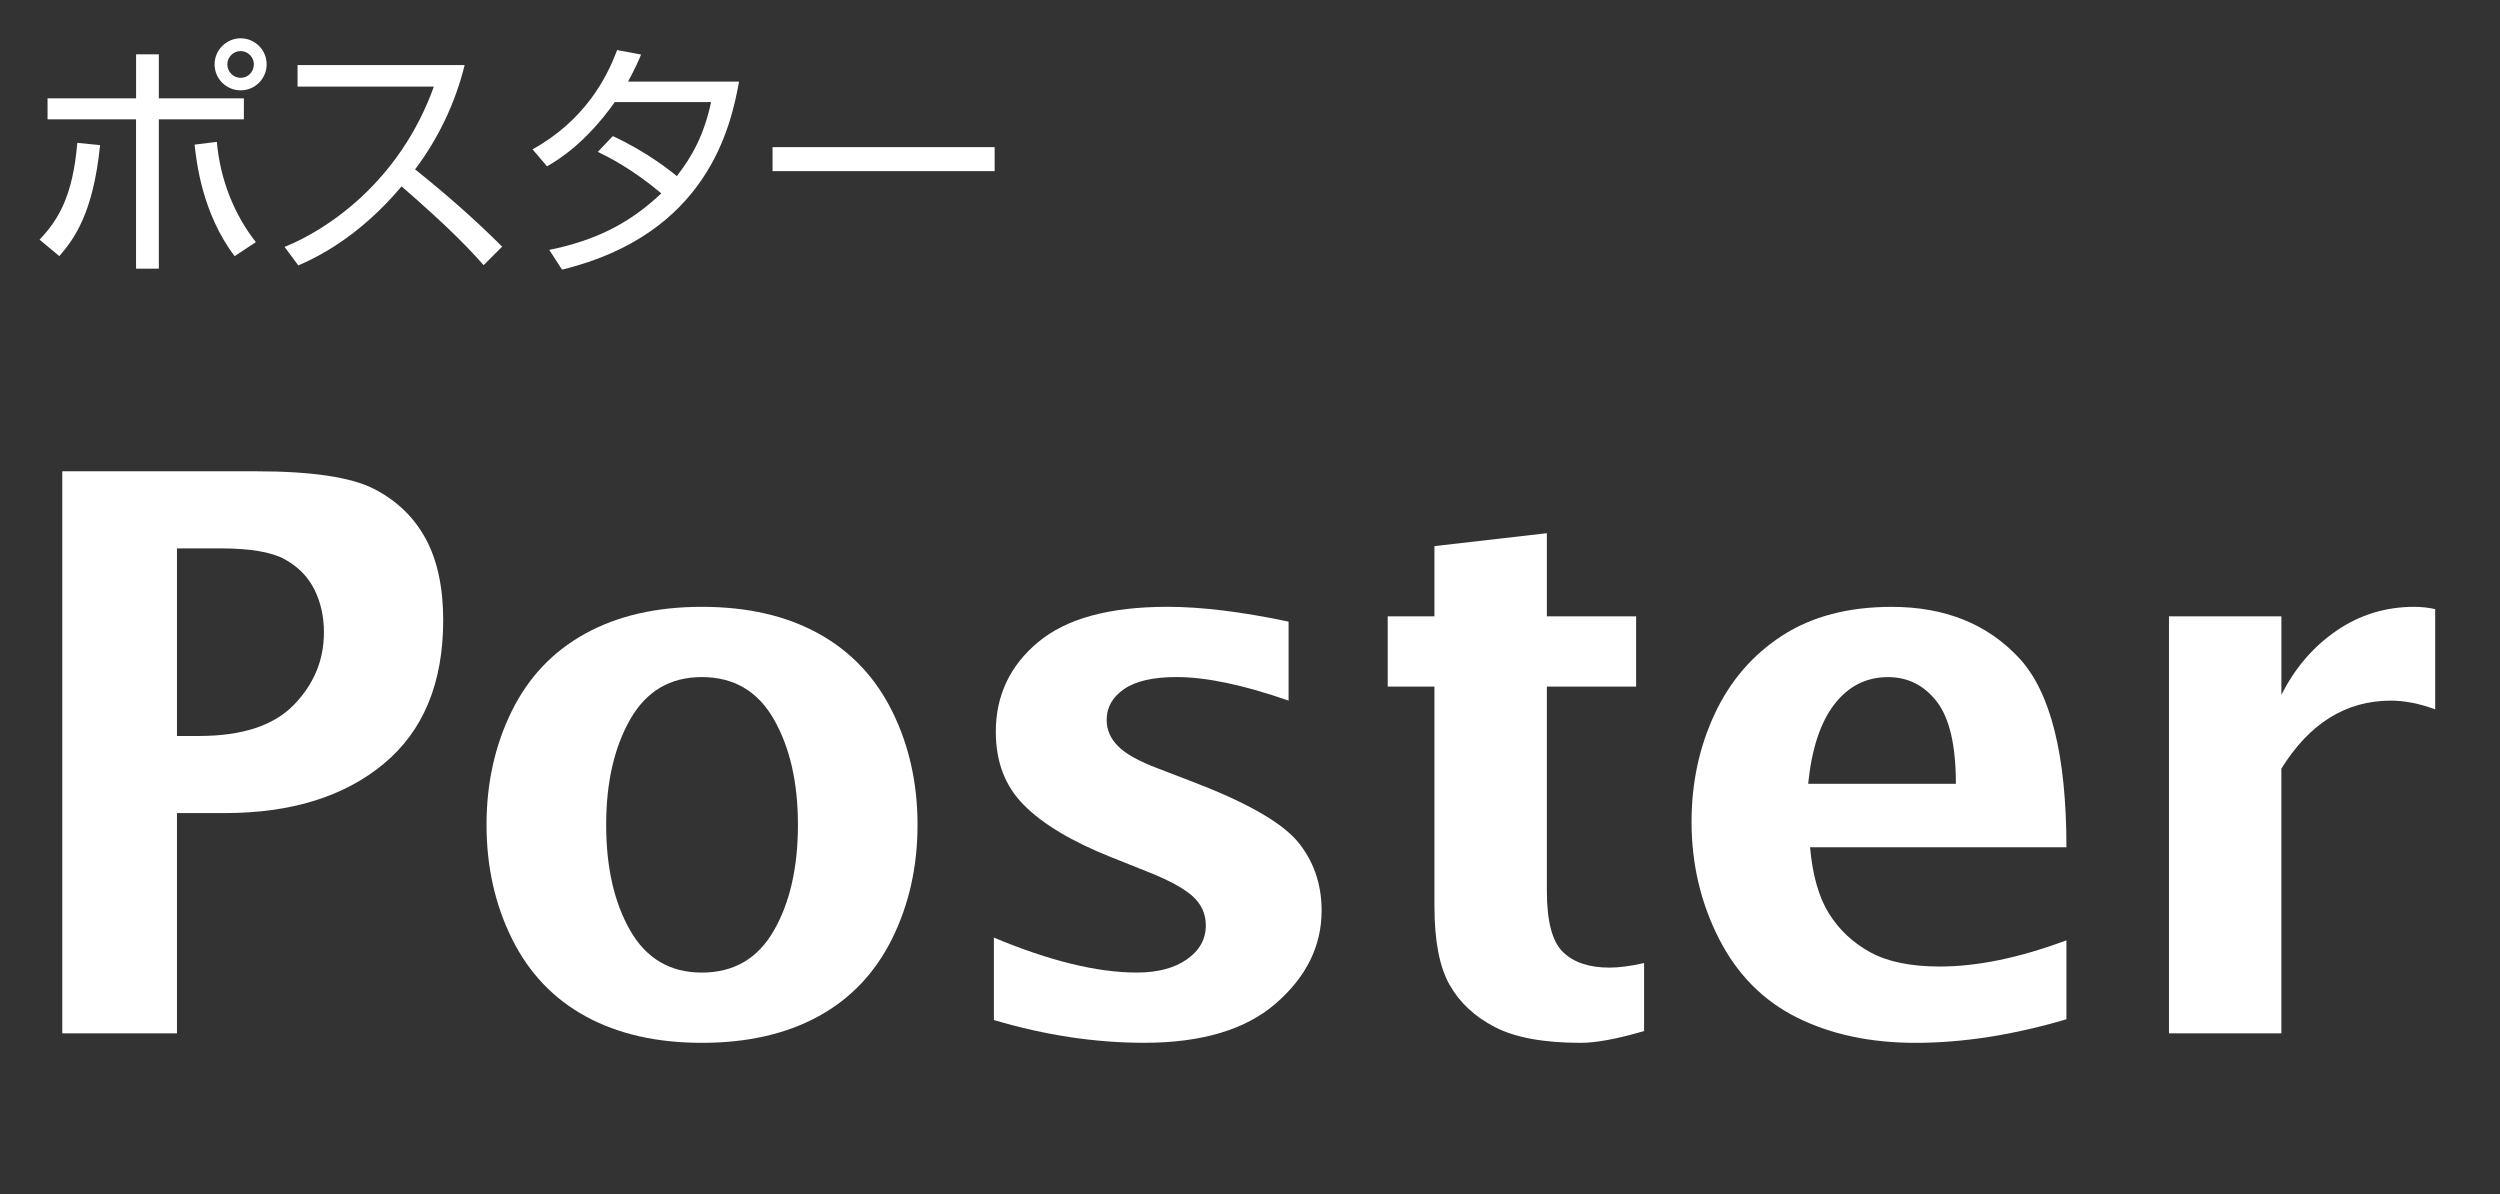
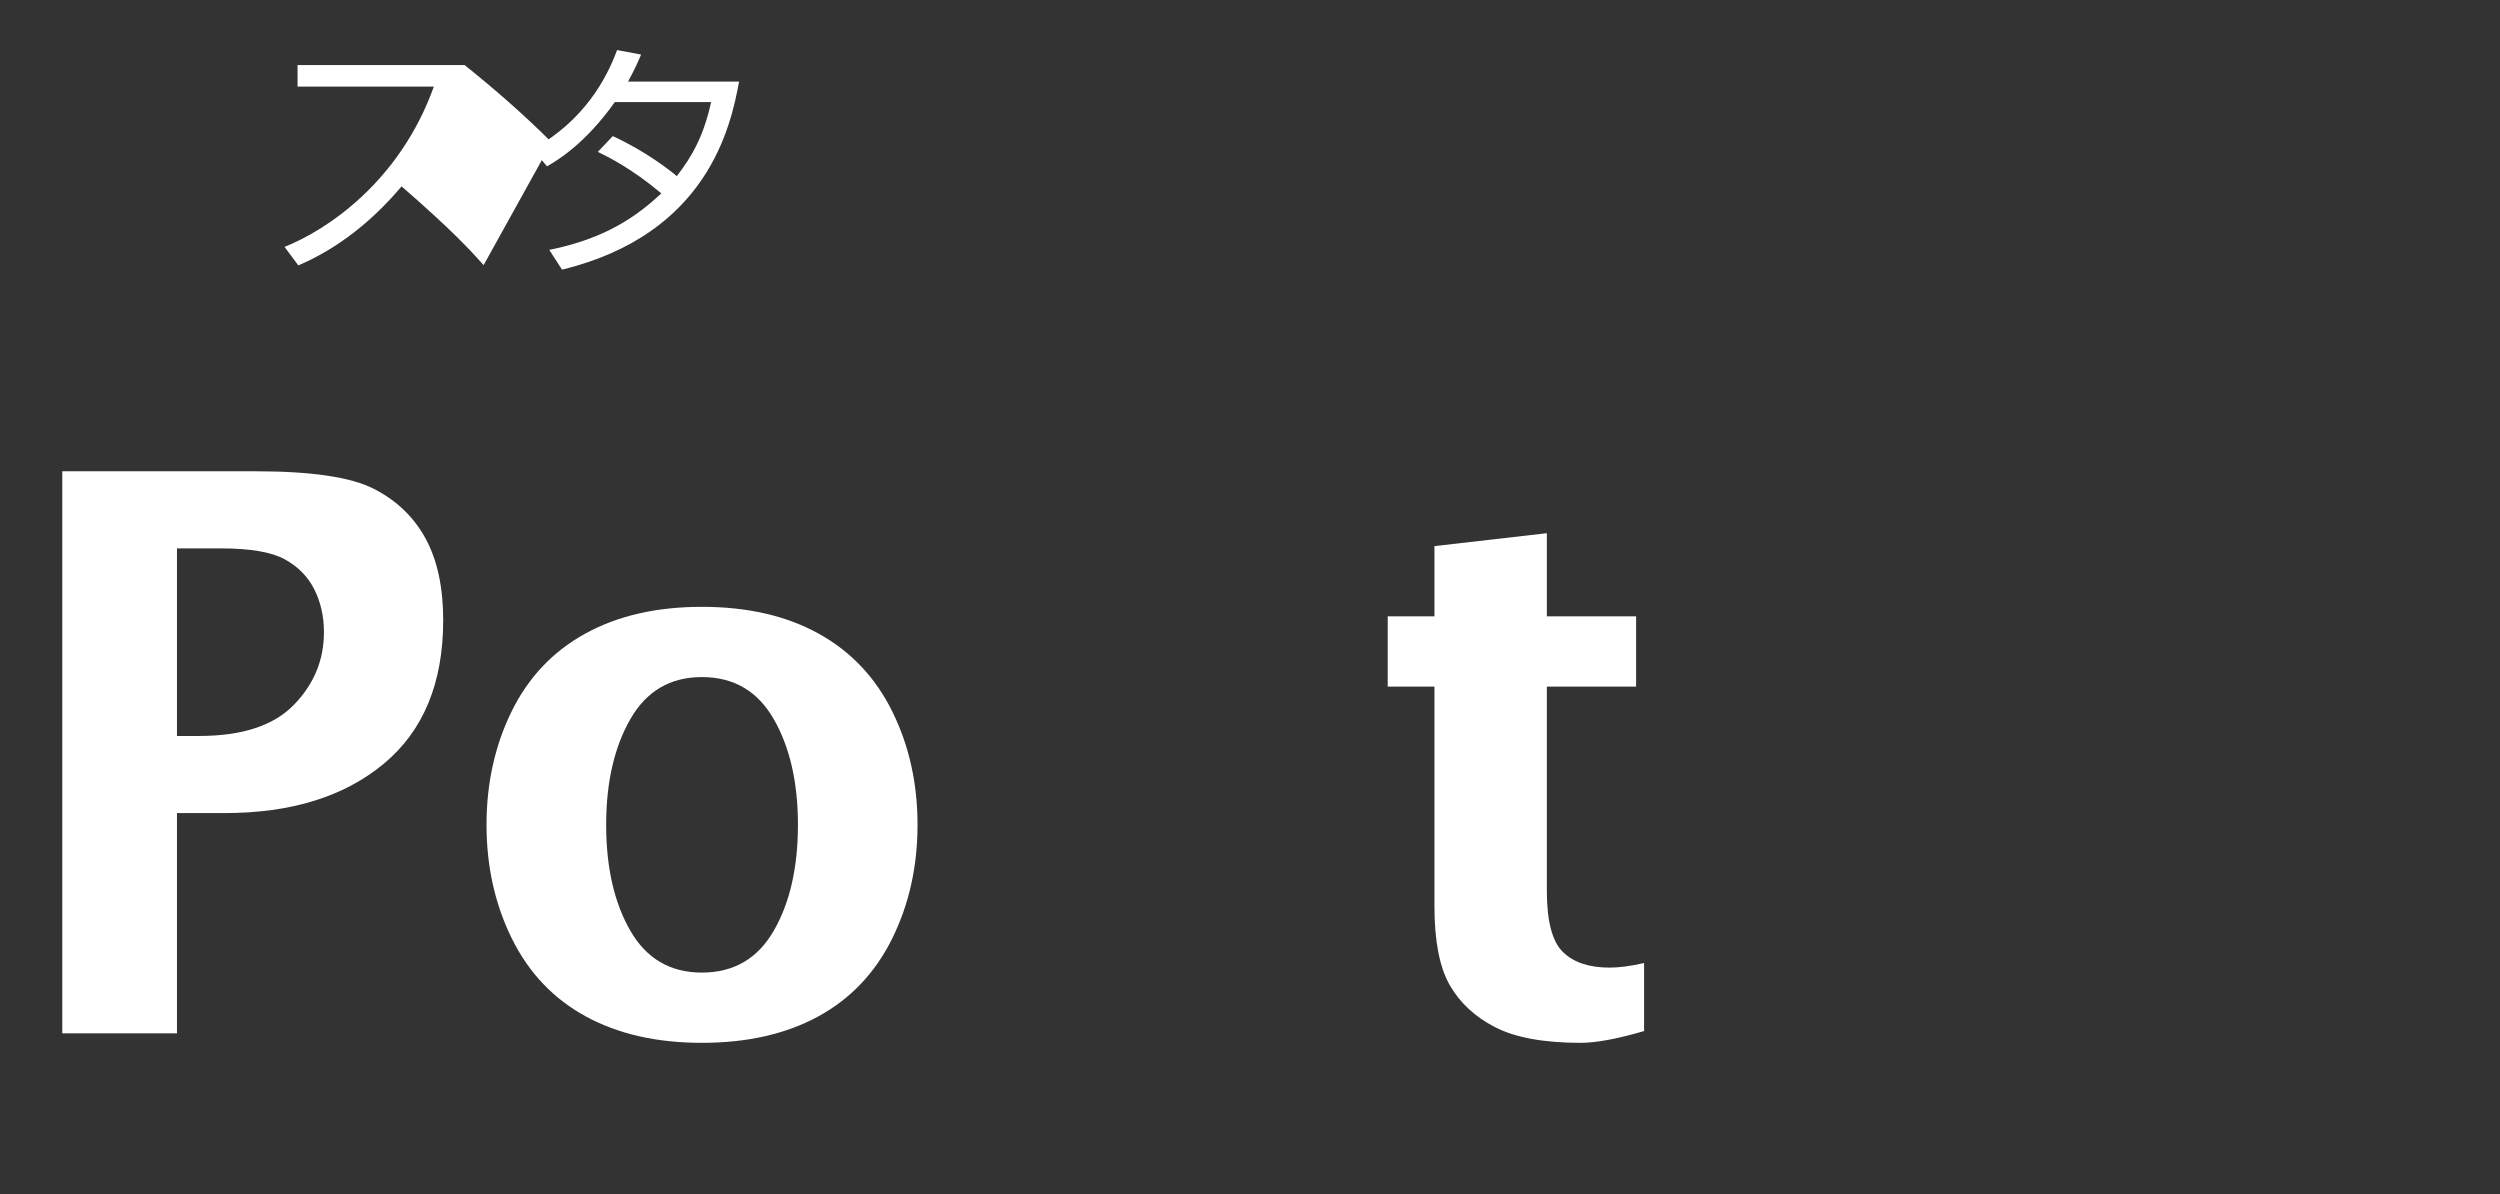
<svg xmlns="http://www.w3.org/2000/svg" version="1.1" id="レイヤー_1" x="0px" y="0px" viewBox="0 0 90 43" style="enable-background:new 0 0 90 43;" xml:space="preserve">
  <rect x="0" y="0" width="90" height="43" fill="#333333" stroke="none" />
  <style type="text/css">
	.st0{fill:#FFFFFF;}
</style>
  <g>
    <path class="st0" d="M2.242,37.2V16.966h6.957c2.023,0,3.445,0.212,4.268,0.636c0.823,0.424,1.443,1.023,1.861,1.798   c0.418,0.775,0.627,1.75,0.627,2.926c0,2.261-0.713,3.983-2.138,5.168c-1.426,1.185-3.336,1.777-5.73,1.777H6.371v7.93H2.242z    M6.371,26.495h0.792c1.548,0,2.685-0.371,3.41-1.114c0.726-0.743,1.089-1.615,1.089-2.618c0-0.565-0.114-1.078-0.343-1.538   c-0.229-0.46-0.583-0.822-1.062-1.087c-0.479-0.264-1.247-0.396-2.303-0.396H6.371V26.495z" />
    <path class="st0" d="M25.267,37.542c-1.622,0-3.015-0.316-4.177-0.95c-1.162-0.633-2.049-1.565-2.659-2.796   s-0.916-2.598-0.916-4.102c0-1.495,0.301-2.855,0.902-4.081c0.602-1.226,1.485-2.16,2.652-2.803s2.565-0.964,4.197-0.964   c1.641,0,3.042,0.321,4.204,0.964s2.046,1.577,2.652,2.803c0.606,1.226,0.909,2.586,0.909,4.081c0,1.504-0.306,2.871-0.916,4.102   c-0.61,1.23-1.497,2.163-2.659,2.796C28.295,37.225,26.898,37.542,25.267,37.542z M25.267,35.013c1.148,0,2.012-0.503,2.591-1.511   c0.579-1.007,0.868-2.276,0.868-3.808c0-1.522-0.289-2.789-0.868-3.801s-1.442-1.518-2.591-1.518c-1.14,0-1.998,0.506-2.577,1.518   s-0.868,2.279-0.868,3.801c0,1.531,0.289,2.801,0.868,3.808C23.268,34.509,24.127,35.013,25.267,35.013z" />
-     <path class="st0" d="M35.78,36.721v-2.967c2.005,0.839,3.719,1.258,5.141,1.258c0.757,0,1.36-0.159,1.812-0.479   c0.451-0.319,0.677-0.725,0.677-1.217c0-0.428-0.169-0.788-0.506-1.08c-0.337-0.282-0.853-0.561-1.545-0.834l-1.367-0.547   c-1.413-0.565-2.456-1.189-3.131-1.873c-0.675-0.674-1.012-1.554-1.012-2.639c0-1.303,0.508-2.379,1.524-3.227   s2.568-1.271,4.655-1.271c1.222,0,2.675,0.178,4.361,0.533v2.844c-1.622-0.565-2.967-0.848-4.033-0.848   c-0.839,0-1.468,0.144-1.887,0.431s-0.629,0.659-0.629,1.114c0,0.355,0.137,0.67,0.41,0.943c0.265,0.273,0.747,0.542,1.449,0.807   l1.176,0.451c1.941,0.738,3.213,1.454,3.814,2.146c0.593,0.702,0.889,1.541,0.889,2.516c0,1.267-0.545,2.377-1.634,3.329   c-1.089,0.953-2.673,1.429-4.751,1.429C39.426,37.542,37.621,37.268,35.78,36.721z" />
    <path class="st0" d="M59.187,37.118c-0.966,0.283-1.728,0.424-2.283,0.424c-1.321,0-2.347-0.187-3.076-0.561   c-0.729-0.374-1.276-0.882-1.641-1.524s-0.547-1.588-0.547-2.837v-7.902h-1.682v-2.529h1.682v-2.529l4.047-0.465v2.994H58.9v2.529   h-3.213v7.359c0,1.083,0.191,1.814,0.574,2.191c0.383,0.378,0.943,0.566,1.682,0.566c0.347,0,0.761-0.055,1.244-0.164V37.118z" />
-     <path class="st0" d="M74.391,36.694c-1.911,0.565-3.724,0.848-5.436,0.848c-1.622,0-3.042-0.303-4.261-0.909   c-1.218-0.606-2.156-1.554-2.813-2.844c-0.657-1.29-0.985-2.691-0.985-4.204c0-1.403,0.278-2.7,0.836-3.89   c0.557-1.189,1.367-2.128,2.433-2.816c1.064-0.688,2.376-1.032,3.934-1.032c1.912,0,3.438,0.611,4.579,1.832   c1.143,1.222,1.713,3.496,1.713,6.822h-9.229c0.09,1.012,0.318,1.81,0.685,2.393c0.365,0.583,0.86,1.046,1.483,1.388   c0.624,0.342,1.459,0.513,2.507,0.513c1.347,0,2.864-0.314,4.554-0.943V36.694z M65.094,28.218h5.318   c0-1.376-0.228-2.36-0.682-2.953c-0.455-0.592-1.042-0.889-1.762-0.889c-0.783,0-1.426,0.326-1.93,0.978   C65.535,26.005,65.22,26.96,65.094,28.218z" />
-     <path class="st0" d="M78.083,37.2V22.188h4.047v2.83c0.483-0.966,1.144-1.736,1.982-2.311s1.772-0.861,2.803-0.861   c0.246,0,0.497,0.027,0.752,0.082v3.609c-0.565-0.209-1.099-0.314-1.6-0.314c-0.802,0-1.531,0.203-2.188,0.608   c-0.656,0.406-1.239,1.019-1.75,1.839V37.2H78.083z" />
  </g>
  <g>
-     <path class="st0" d="M1.424,8.627C2.09,7.925,2.621,7.078,2.783,5.143l0.819,0.081C3.359,7.673,2.666,8.609,2.135,9.221   L1.424,8.627z M5.718,1.956V3.54h3.062v0.756H5.718v5.375H4.898V4.297H1.712V3.54h3.187V1.956H5.718z M7.807,5.107   c0.117,1.341,0.612,2.602,1.404,3.61L8.446,9.221c-1.18-1.557-1.378-3.439-1.44-4.015L7.807,5.107z M9.599,2.316   c0,0.513-0.414,0.936-0.937,0.936c-0.514,0-0.937-0.414-0.937-0.936c0-0.522,0.433-0.937,0.937-0.937   C9.175,1.38,9.599,1.794,9.599,2.316z M8.184,2.316c0,0.27,0.217,0.486,0.478,0.486c0.27,0,0.477-0.216,0.477-0.486   c0-0.261-0.216-0.478-0.477-0.478S8.184,2.055,8.184,2.316z" />
-     <path class="st0" d="M10.244,8.888c1.513-0.603,4.142-2.332,5.375-5.771h-4.907V2.343h6.015c-0.334,1.359-0.945,2.638-1.783,3.754   c1.09,0.874,2.143,1.792,3.133,2.782L17.41,9.545c-0.504-0.567-1.161-1.278-2.953-2.836c-1.017,1.207-2.26,2.224-3.718,2.845   L10.244,8.888z" />
+     <path class="st0" d="M10.244,8.888c1.513-0.603,4.142-2.332,5.375-5.771h-4.907V2.343h6.015c1.09,0.874,2.143,1.792,3.133,2.782L17.41,9.545c-0.504-0.567-1.161-1.278-2.953-2.836c-1.017,1.207-2.26,2.224-3.718,2.845   L10.244,8.888z" />
    <path class="st0" d="M22.061,4.9c1.179,0.54,2.07,1.243,2.305,1.44c0.567-0.729,0.981-1.495,1.233-2.665h-3.466   c-1.054,1.485-2.035,2.08-2.44,2.313l-0.521-0.612c1.881-1.044,2.674-2.575,3.043-3.574l0.864,0.162   c-0.1,0.243-0.217,0.504-0.469,0.973h3.997c-0.297,1.611-1.125,5.492-6.374,6.77l-0.459-0.711c1.621-0.333,2.854-0.918,4.033-2.035   c-1.071-0.9-1.917-1.314-2.286-1.494L22.061,4.9z" />
-     <path class="st0" d="M35.807,5.296V6.16h-7.995V5.296H35.807z" />
  </g>
</svg>